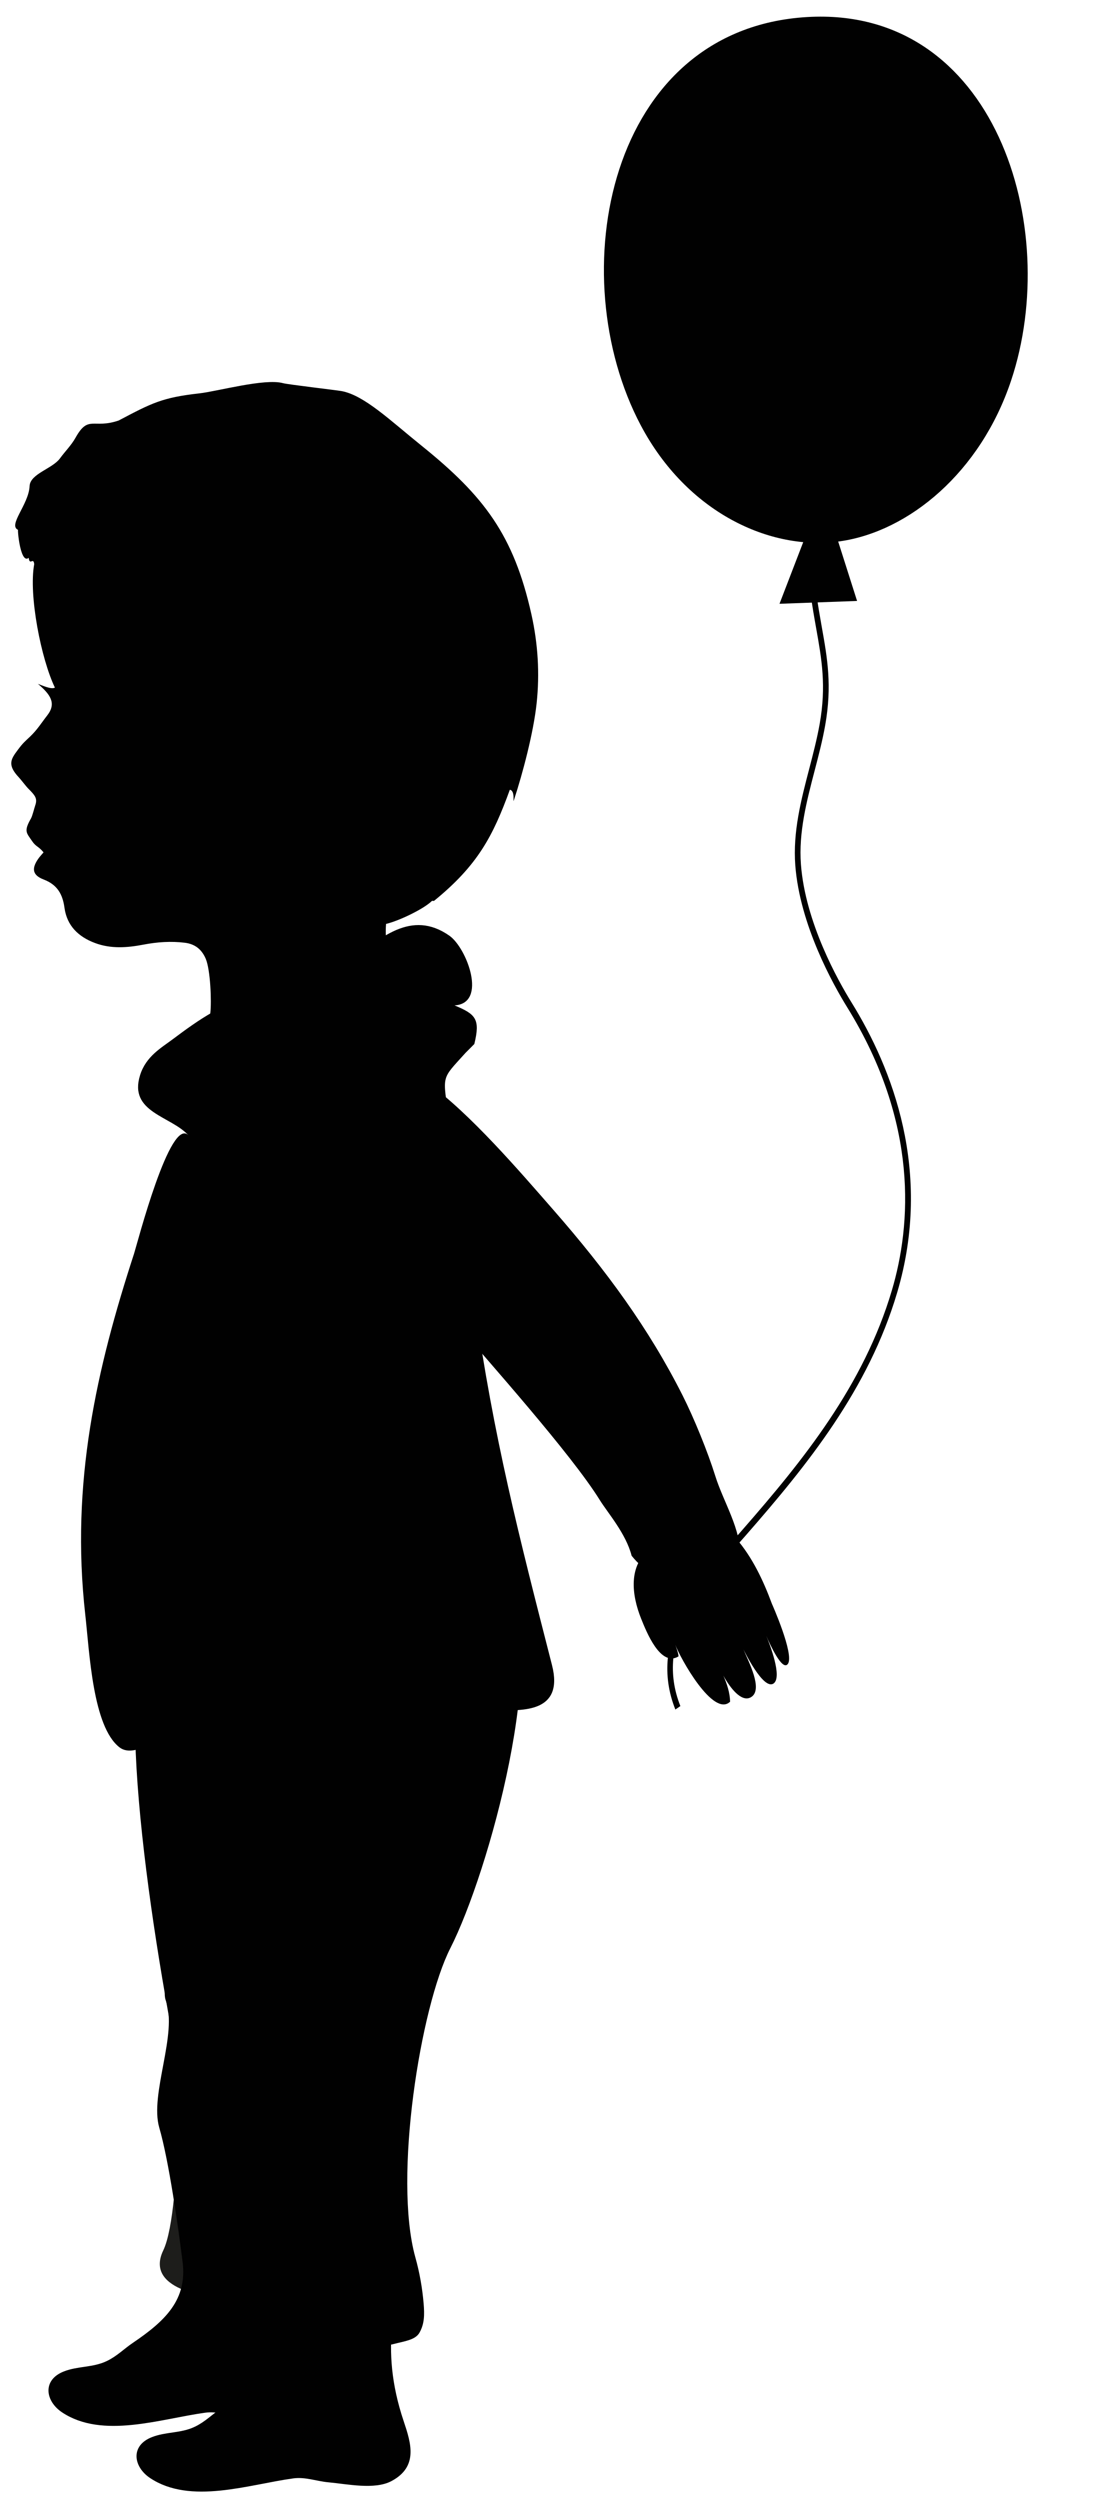
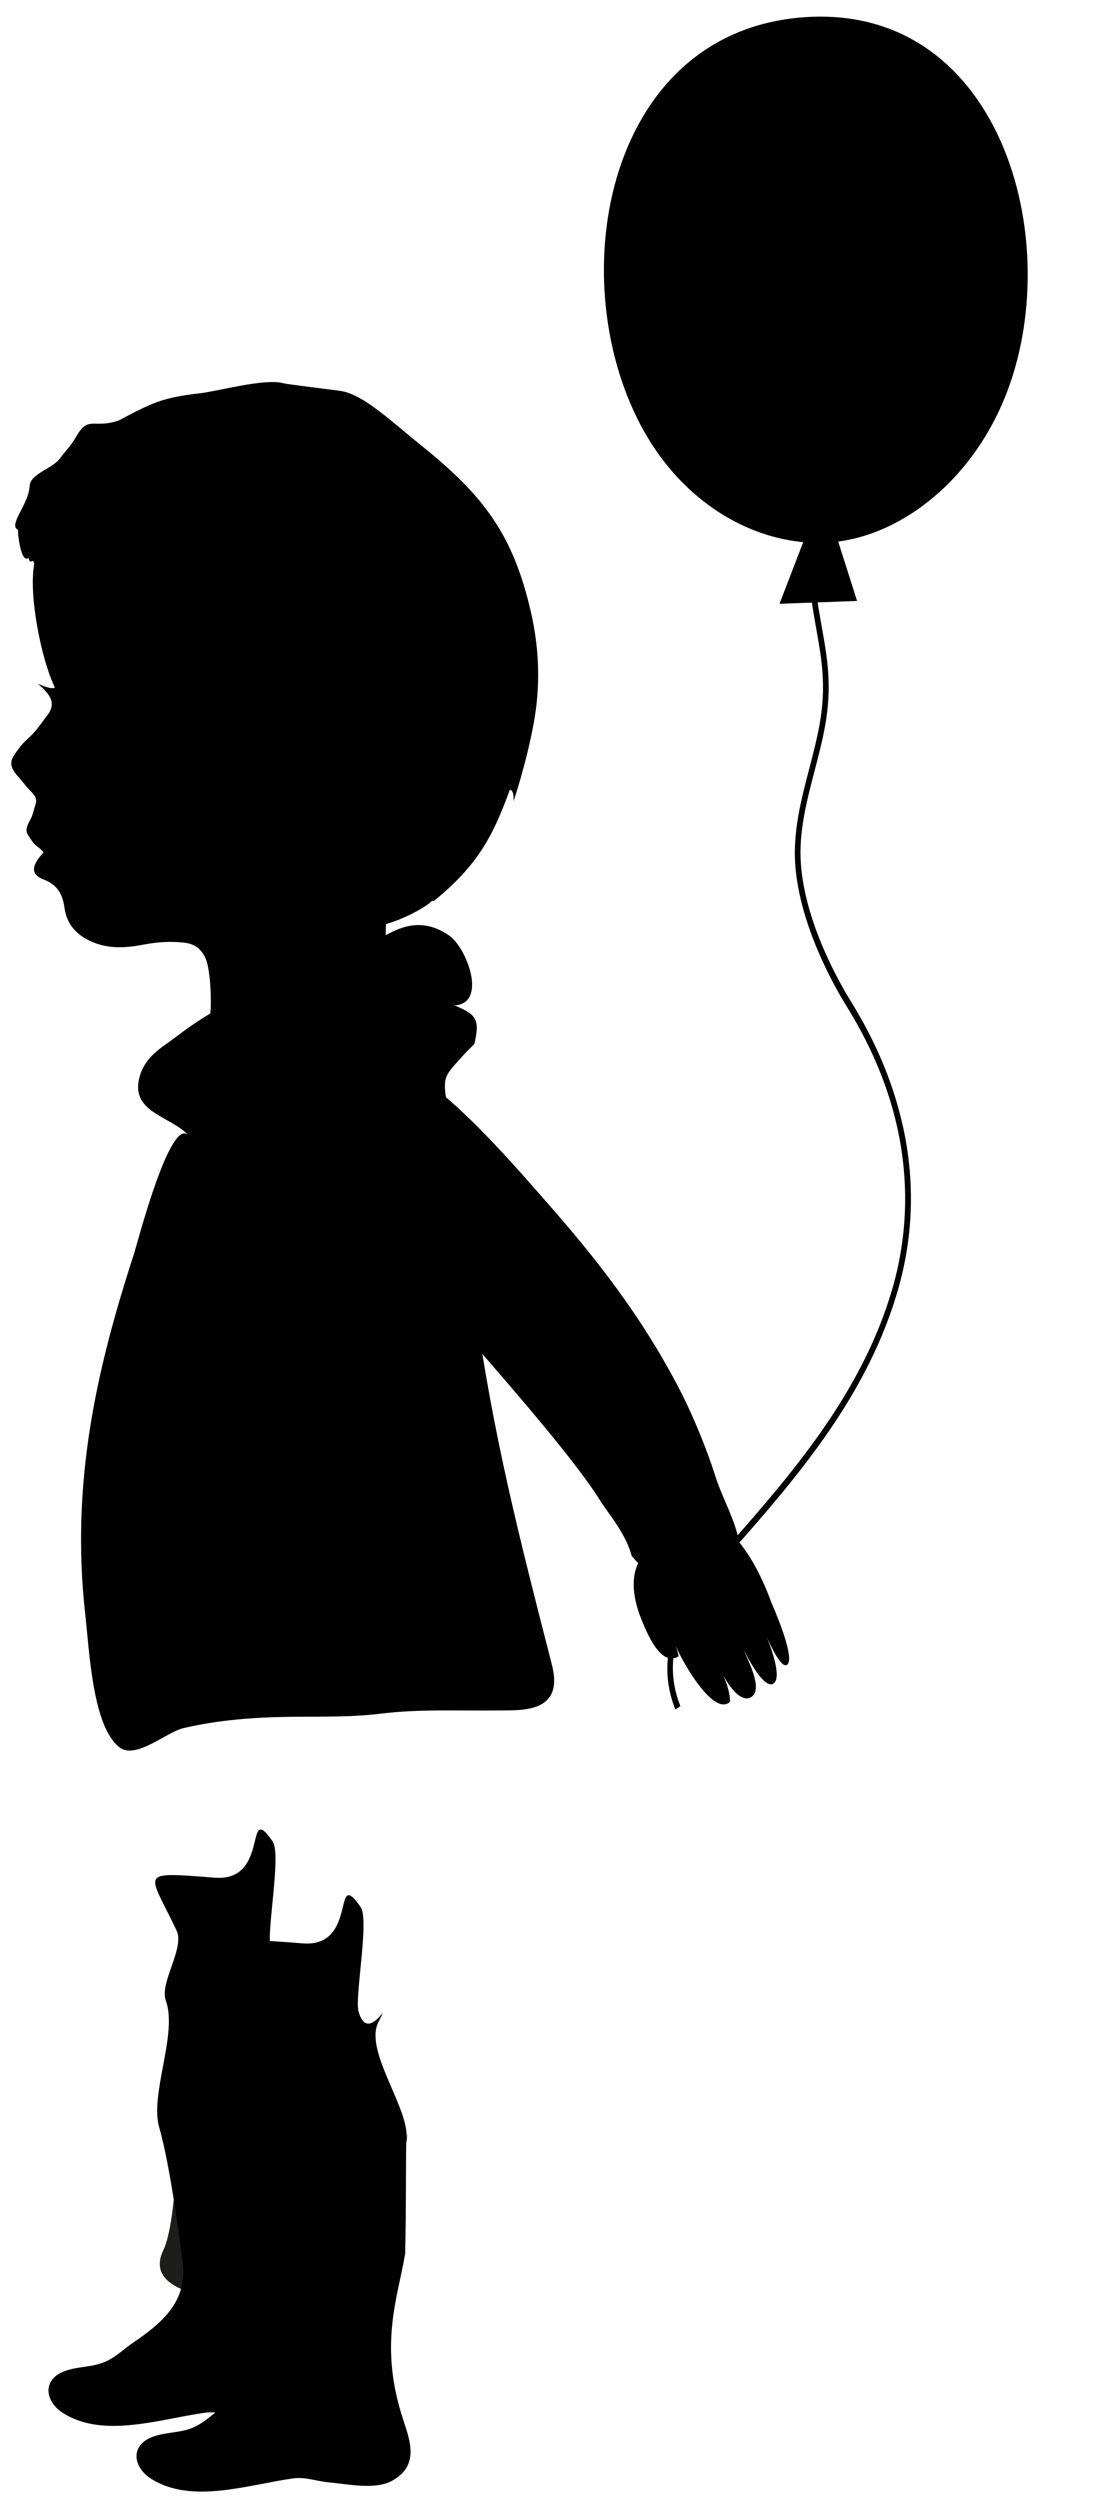
<svg xmlns="http://www.w3.org/2000/svg" version="1.1" id="Laag_1" x="0px" y="0px" viewBox="0 0 285.71 642.71" enable-background="new 0 0 285.71 642.71" xml:space="preserve">
  <path fill="#010101" d="M92.75,490.3c-7.47-10.76-0.49,10.44-14.89,9.33c-20.23-1.57-16.95-1.6-9.78,13.66  c2.08,4.42-4.46,13.38-2.8,17.94c3.12,8.56-4.2,24.03-1.68,32.68c2.45,8.42,4.93,25.86,6,34.55c1.2,9.68-4.43,15.1-12.78,20.75  c-2.31,1.56-4.1,3.44-6.72,4.69c-3.58,1.72-7.44,1.25-11.06,2.68c-5.58,2.2-4.76,7.65-0.41,10.53c10.38,6.88,25.28,1.65,36.77,0.07  c3.14-0.43,5.99,0.73,9.1,1.01c4.75,0.43,11.84,1.98,16.15-0.31c7-3.71,5.04-9.8,3.18-15.36c-6.58-19.54-1.5-31.82,0.36-43.09  c0.3-11.12,0.13-28.29,0.35-29.7c0.63-4.04-0.34,4.07,0,0c0.65-7.78-10.83-22.41-7.29-29.71c3.67-7.57-2.58,5.96-5.05-2.89  C91.18,513.55,95.02,493.58,92.75,490.3z" />
  <path fill="#010101" d="M119.73,270.67c-6.44,7.16-5.88,5.4-4.22,17.42c1.93,13.99,4.53,32.82,6.52,46.84  c4.92,34.82,11.4,59.86,19.92,93.14c3.2,12.48-8.02,11.59-13.6,11.67c-10.05,0.14-20.37-0.41-30.4,0.83  c-7.69,0.95-15.38,0.72-23.13,0.81c-9.26,0.12-18.6,0.77-27.75,2.94c-4.26,1.01-12.17,8.13-16.33,4.92  c-6.91-5.33-7.72-24.42-8.81-34.11c-3.82-34,2.93-63.27,12.55-92.84c0.74-2.26,9.35-35.69,14.05-30.32  c-4.44-5.07-15.52-5.89-12.51-15.54c1.51-4.86,5.48-7.05,8.45-9.28c6.51-4.9,13.65-9.88,21.04-11.01  c8.13-1.24,16.38-2.16,23.82-8.26c8.36-6.86,16.47-14.13,26.22-7.33c4.53,3.16,9.87,17.45,1.33,17.93c5.45,2.26,6.68,3.49,5.1,9.93  C121.89,268.53,119.81,270.58,119.73,270.67z" />
-   <path fill="#010101" d="M101.25,602.63c-4.84,1.26-7.2-1.16-10.74-1.34c-9.2-0.49-18.38,2.24-27.62,1.03  c-13.79-1.8-11-5.31-9.3-18.19c1.17-8.87-0.1-8.45-0.2-10.55c-0.37-8.13-1.86-16.08-3.66-24.02  c-8.27-36.47-19.7-104.49-12.99-126.89c1.98-6.62,6.1-18.93,14.05-19.62c5.62-0.49,20.97-5.75,26.35-3.92  c8.18,2.77,15.21,3.27,22.99,6.99c10.78,5.15,2.91,9.35,14.58,11.93c7.52,1.66,11.41-19.63,15.46-12.76  c11.42,19.37-4.56,76.32-14.36,95.58c-7.66,15.05-14.71,59-8.99,79.5c1.08,3.86,1.78,7.82,2.12,11.81c0.24,2.88,0.24,5.27-1.09,7.58  C106.77,601.62,103.94,601.92,101.25,602.63z" />
  <path fill="#1D1D1B" d="M45.81,518.44c0,0,1.4,49.22-3.83,60.13c-5.23,10.9,14.36,12.15,14.36,12.15L45.81,518.44z" />
  <path fill="#010101" d="M70.11,473.41c-7.47-10.76-0.49,10.44-14.89,9.33c-20.23-1.57-16.95-1.6-9.78,13.66  c2.08,4.42-4.46,13.38-2.8,17.94c3.12,8.56-4.2,24.03-1.68,32.68c2.45,8.42,4.93,25.86,6,34.55c1.2,9.68-4.43,15.1-12.78,20.75  c-2.31,1.56-4.1,3.44-6.72,4.69c-3.58,1.72-7.44,1.25-11.06,2.68c-5.58,2.2-4.76,7.65-0.41,10.53c10.38,6.88,25.28,1.65,36.77,0.07  c3.14-0.43,5.99,0.73,9.1,1.01c4.75,0.43,11.84,1.98,16.15-0.31c7-3.71,5.04-9.8,3.18-15.36c-6.58-19.54,1.11-22.93,2.97-34.2  c0.3-11.12,0.53-29.33,0.75-30.75c0.63-4.04-3.36-3.78-3.01-7.85c0.65-7.78-10.83-22.41-7.29-29.71c3.67-7.57-2.58,5.96-5.05-2.89  C68.55,496.66,72.39,476.69,70.11,473.41z" />
  <path fill-rule="evenodd" clip-rule="evenodd" fill="#010101" d="M162.43,399.97c1.6,2,3.37,3.57,5.27,4.26  c7.5,2.72,15.9-2.78,22.62-4.02c0.36-6.96-4.27-13.99-6.39-20.8c-1.92-6.14-5.42-14.76-8.39-20.65  c-8.69-17.23-19.61-32.12-33.23-47.7c-8.6-9.83-21.5-24.89-32.29-32.61c-15.04-10.76-23.88-14.19-40.08-5.15  c-23.54,13.15,10.4,39.69,26.31,51.39c10.96,8.06,11.3,4.18,20.23,14.64c9.23,10.81,30.41,34.48,37.75,46.3  C156.29,388.96,160.97,394.26,162.43,399.97" />
  <g>
    <path fill="#010101" d="M50.56,271.87c0.63-0.47,3.43-10.64,3.52-11.36c0.36-2.97,0.04-11.22-1.19-14.06   c-1.02-2.35-2.71-3.74-5.31-4.07c-3.6-0.45-7.15-0.2-10.7,0.48c-4.17,0.8-8.35,1.12-12.46-0.42c-4.27-1.6-7.21-4.44-7.84-9.07   c-0.48-3.51-1.86-5.92-5.36-7.26c-2.87-1.1-3.13-2.78-1.43-5.26c0.4-0.59,0.91-1.11,1.41-1.71c-1.29-1.6-1.95-1.4-2.97-2.93   c-1.42-2.11-2.17-2.47-0.26-5.8c0.36-0.62,0.85-2.66,1.09-3.35c0.62-1.78-0.01-2.53-1.8-4.33c-0.61-0.61-1.86-2.29-2.45-2.91   c-3.05-3.25-1.94-4.73-0.2-7.07c1.32-1.77,1.73-2.05,3.14-3.39c1.87-1.79,2.82-3.41,4.41-5.45c2.46-3.16,0.7-5.44-2.41-8.1   c1.06,0.39,3.47,1.52,4.37,0.97c-3.53-7.31-6.8-23.79-5.32-31.75c-0.59,0.11,0.51-0.09,0,0c-0.25-1.93-1.14,0.56-1.42-1.62   c-2.36,1.98-3.15-9.59-2.59-7.13c-3.01-1.06,2.61-6.51,2.82-11.31c0.14-3.18,5.88-4.46,7.81-7.12c1.3-1.79,2.92-3.37,4-5.31   c3.33-5.97,4.54-2.19,11.1-4.43c1.74-0.6-1.63,0.86,0,0c8.51-4.49,11.17-5.91,20.76-6.98c4.64-0.52,16.83-3.92,21.51-2.62   c1.22,0.34,13.7,1.79,15.02,2.03c5.86,1.07,12.54,7.56,20.63,14.07c16.03,12.91,23.67,22.95,28.22,43.33   c1.69,7.57,2.16,15.21,1.34,22.89c-0.79,7.41-3.54,17.93-5.88,25c-0.25,0.77,0.43-2.56-1.01-2.79   c-4.34,11.94-8.27,19.45-19.52,28.59c0.28-1.46-0.18,0.93,0,0c-0.18,0-0.44-0.08-0.53,0.01c-1.06,1.04-3.2,2.33-5.48,3.45   s-4.69,2.07-6.3,2.44c-0.73,8.97,3.7,16.66,8.03,24.85c3.84,7.26,1.98,18.97,3.28,27.12L50.56,271.87z" />
  </g>
  <path fill="#010101" d="M198.49,412.28c-2.18-5.91-5.04-11.97-9.17-16.72c-2.59-2.99-5.52-4.5-9.17-3.07  c-4.12,1.59-9.28,2.89-12.9,5.61c-5.74,4.34-4.83,11.94-2.37,18.06c1.36,3.38,4.95,12.44,9.56,9.72c0.26-0.16-0.7-2.83-0.82-3.14  c1.26,3.5,9.83,18.93,14.14,14.75c-0.07-2.35-0.79-4.52-1.73-6.69c1.73,3.15,4.63,6.93,7.06,5.56c3.35-1.9-0.73-9.4-1.9-12.31  c0,0,5.1,10.64,7.75,8.76c2.32-1.64-1-10.11-1.87-12.22c0.85,1.98,4.15,9.3,5.57,7.15C204.28,425.25,198.49,412.28,198.49,412.28z" />
  <path fill="#010101" d="M173.68,439.51c-7.27-18.25,6.2-33.6,16.03-44.81l1.26-1.44c15.46-17.7,31.15-37.02,38.4-61.56  c4.94-16.71,6.95-42.89-11.49-72.71c-3.63-5.87-12.19-21.17-13.36-36.53c-0.65-8.6,1.5-16.81,3.57-24.75  c0.99-3.8,2.01-7.72,2.7-11.59c1.74-9.8,0.52-16.63-0.89-24.54c-0.5-2.8-1.01-5.69-1.45-8.93l1.44-0.37  c0.43,3.19,0.94,6.06,1.43,8.84c1.45,8.13,2.7,15.14,0.89,25.35c-0.7,3.96-1.74,7.93-2.74,11.76c-2.02,7.76-4.12,15.78-3.5,23.99  c1.12,14.89,9.51,29.86,13.07,35.6c10.4,16.82,20.88,43.39,11.69,74.46c-7.37,24.94-23.21,44.46-38.81,62.31l-1.27,1.44  c-10,11.4-22.45,25.59-15.68,42.59L173.68,439.51z" />
  <path fill="#010101" d="M260.02,97.84c-7.88,23.62-26.3,38.78-43.95,41.32c-18.06,2.59-39.45-7.46-51.28-29.8  C144.32,70.72,156.26,7.39,207.6,4.38C255.85,1.55,273.22,58.31,260.02,97.84z" />
  <polygon fill="#010101" points="200.46,155.23 220.41,154.5 215.2,138.12 219.13,119.96 199.19,120.69 207.74,136.31 " />
</svg>